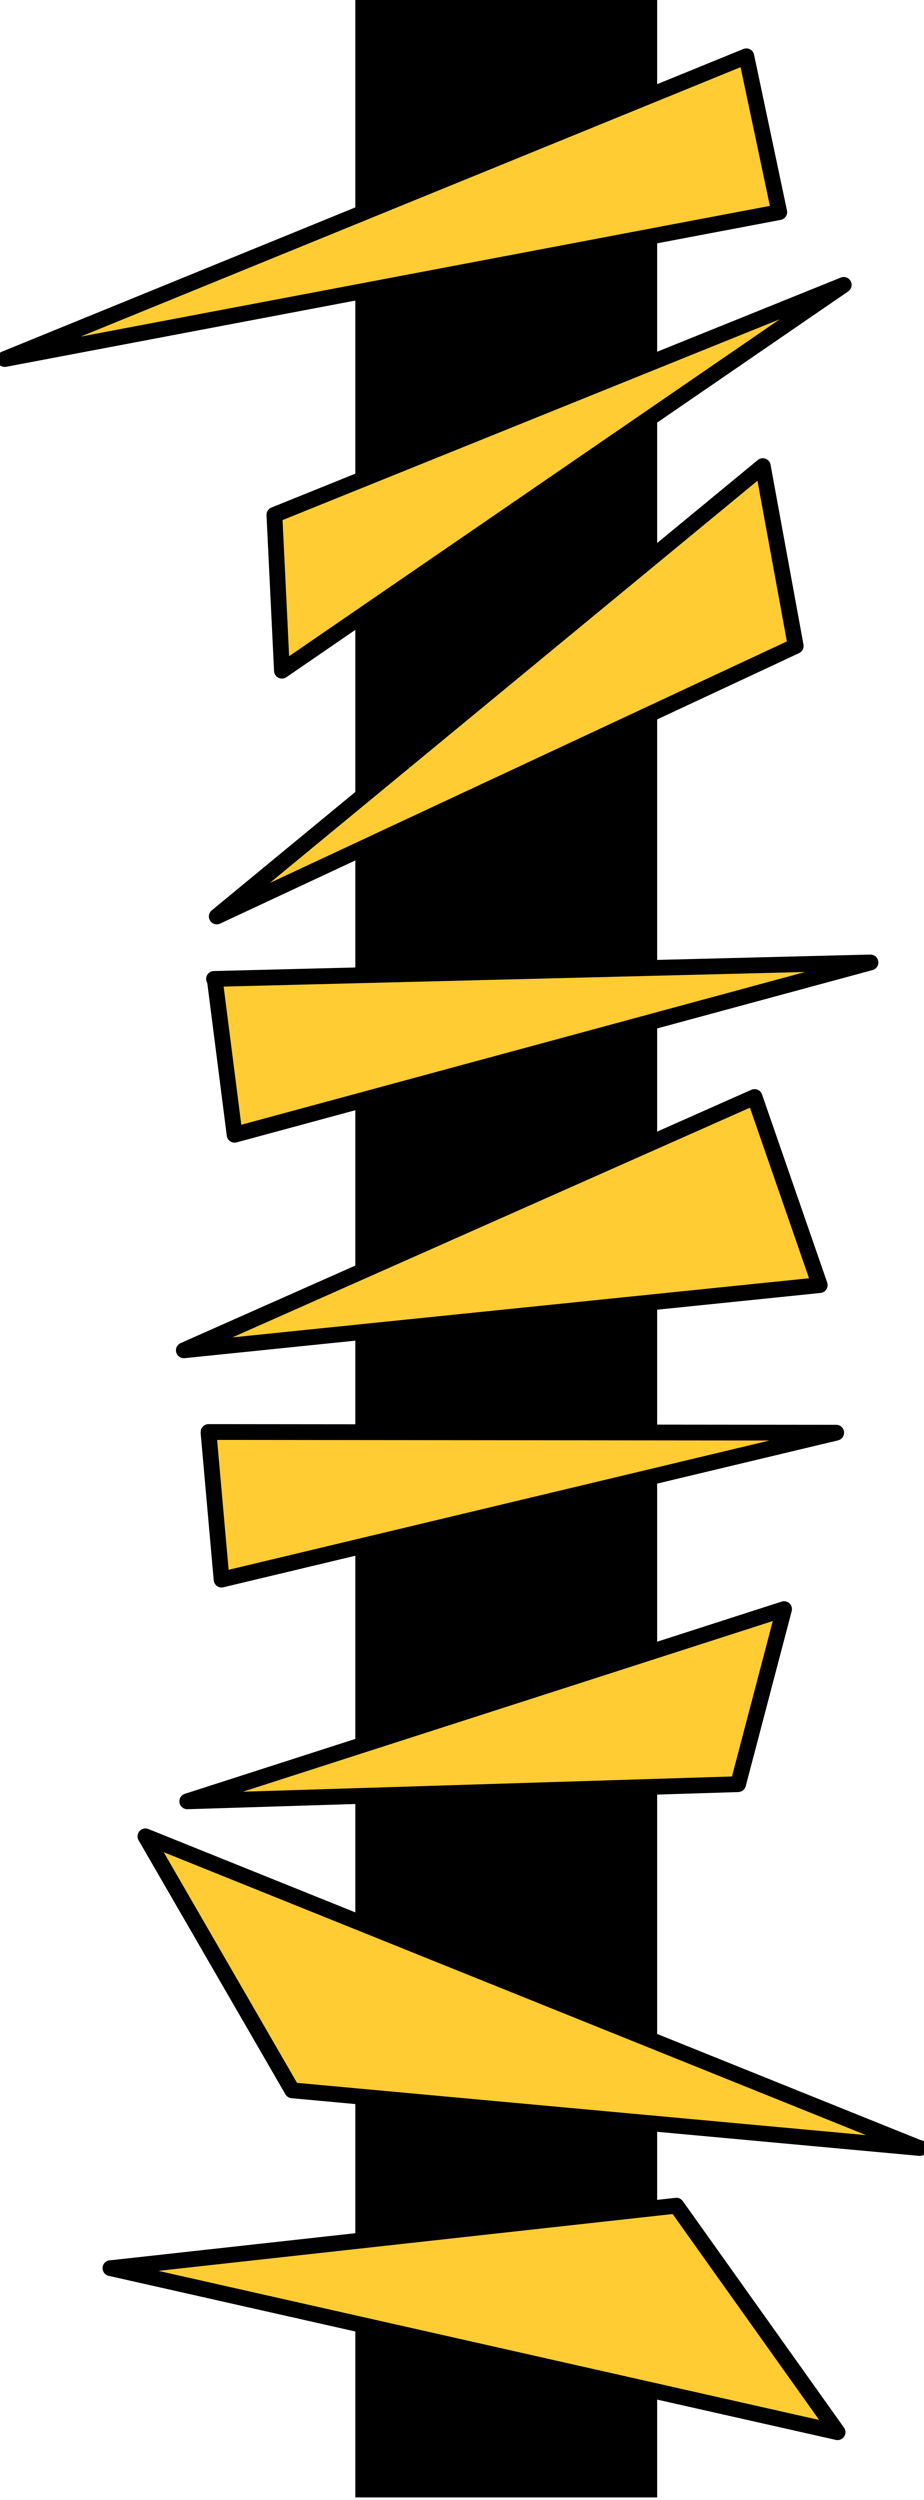
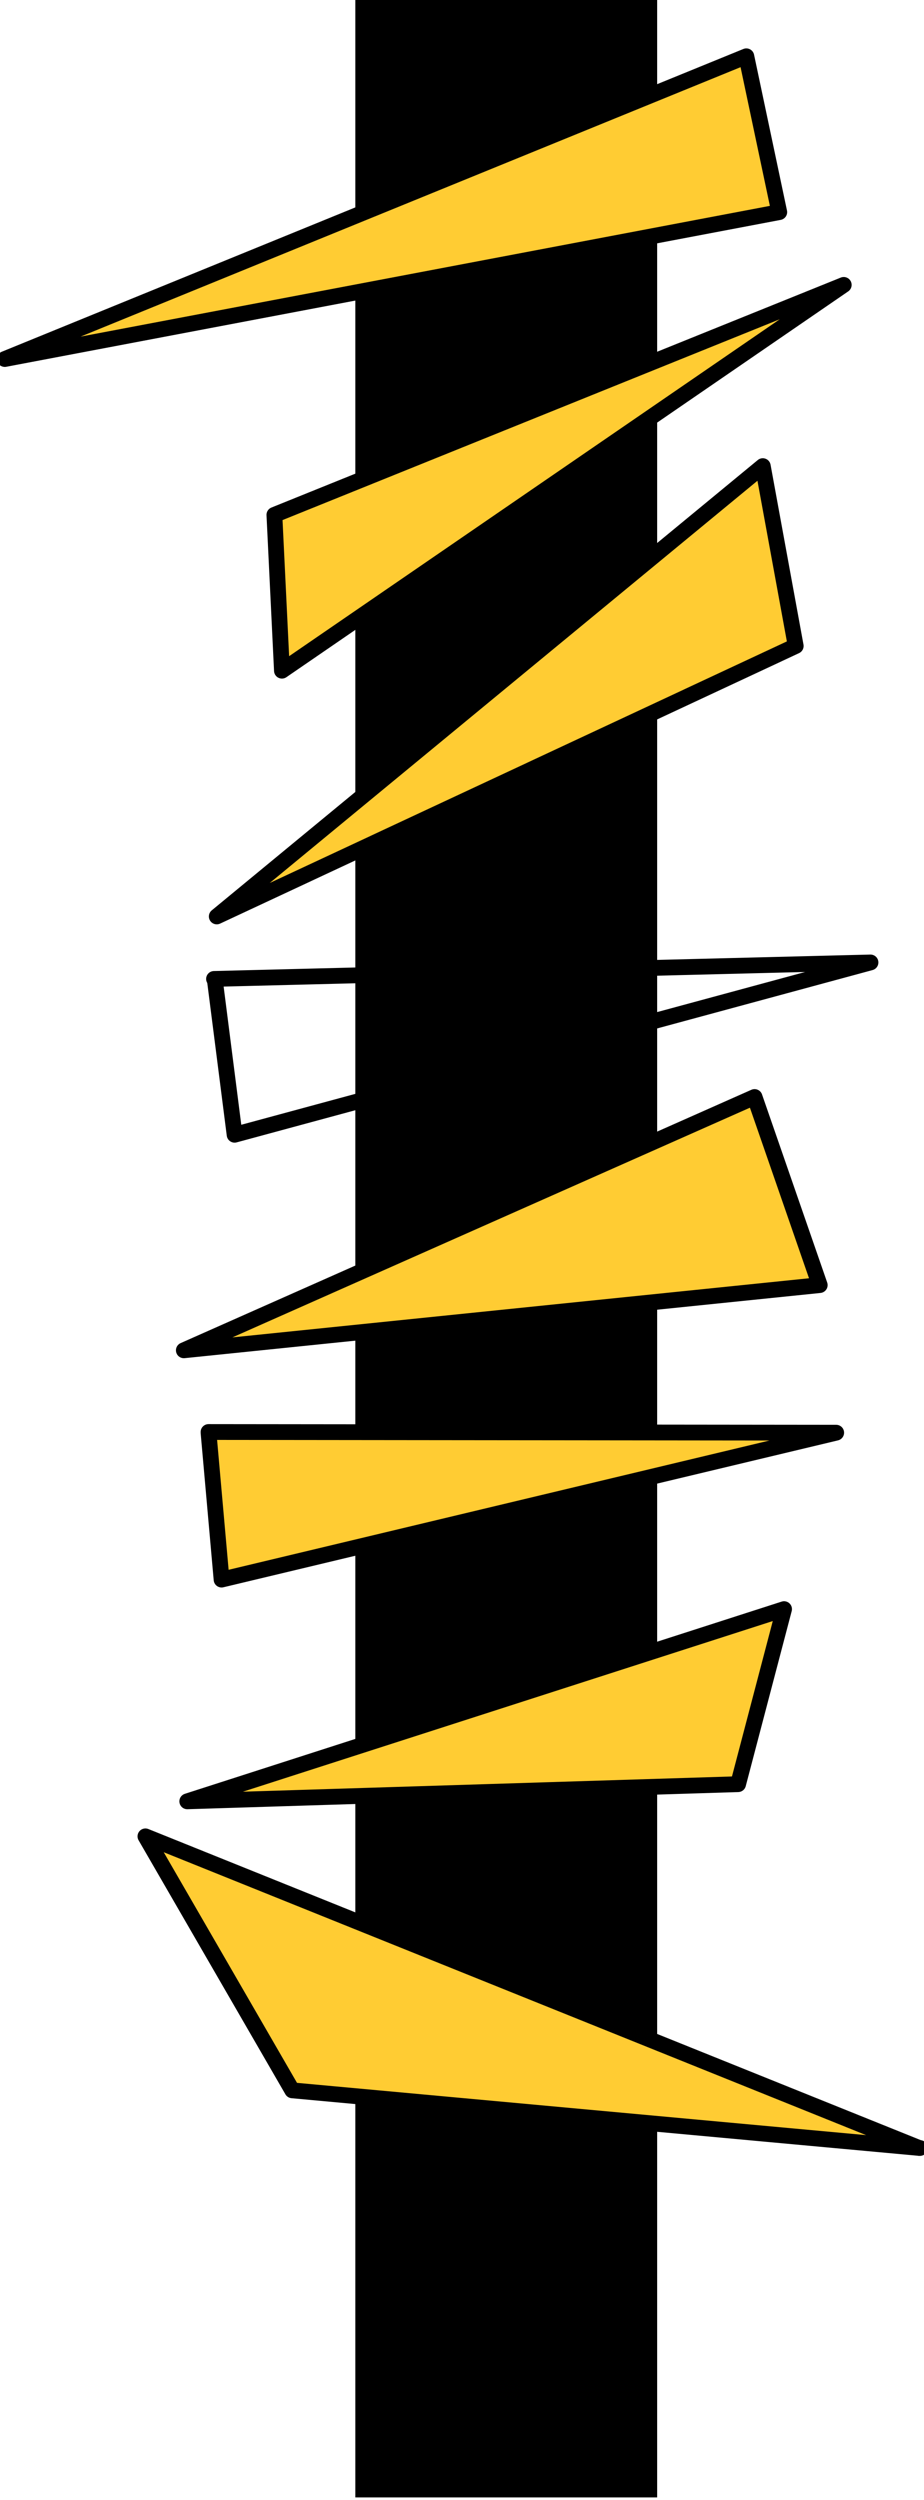
<svg xmlns="http://www.w3.org/2000/svg" fill-rule="evenodd" height="588.515" preserveAspectRatio="none" stroke-linecap="round" viewBox="0 0 1347 3642" width="217.663">
  <style>.pen1{stroke:none}.brush2{fill:#fc3}.pen2{stroke:#000;stroke-width:23;stroke-linejoin:round}</style>
  <path class="pen1" style="fill:#000" d="M957 3638H518V-1h440v3639h-1z" />
  <path class="pen1 brush2" d="m316 1335 796-656 48 262-844 394z" />
  <path class="pen2" fill="none" d="m316 1335 796-656 48 262-844 394h0" />
  <path class="pen1 brush2" d="m411 977 819-562-830 335 11 227z" />
  <path class="pen2" fill="none" d="m411 977 819-562-830 335 11 227h0" />
  <path class="pen1 brush2" d="m1143 2344-870 280 803-25 67-255z" />
  <path class="pen2" fill="none" d="m1143 2344-870 280 803-25 67-255h0" />
  <path class="pen1 brush2" d="m304 2086 915 1-896 214-19-214v-1z" />
  <path class="pen2" fill="none" d="m304 2086 915 1-896 214-19-214h0" />
  <path class="pen1 brush2" d="m1100 1598 95 274-927 95 832-369z" />
  <path class="pen2" fill="none" d="m1100 1598 95 274-927 95 832-369h0" />
-   <path class="pen1 brush2" d="m161 3304 1060 239-235-330-824 91h-1z" />
-   <path class="pen2" fill="none" d="m161 3304 1060 239-235-330-824 91h0" />
-   <path class="pen1 brush2" d="m312 1426 957-24-927 251-29-227h-1z" />
  <path class="pen2" fill="none" d="m312 1426 957-24-927 251-29-227h0" />
  <path class="pen1 brush2" d="M7 523 1088 82l48 227L7 523z" />
  <path class="pen2" fill="none" d="M7 523 1088 82l48 227L7 523h0" />
  <path class="pen1 brush2" d="M1340 3129 212 2675l214 370 915 84h-1z" />
  <path class="pen2" fill="none" d="M1340 3129 212 2675l214 370 915 84h0" />
</svg>